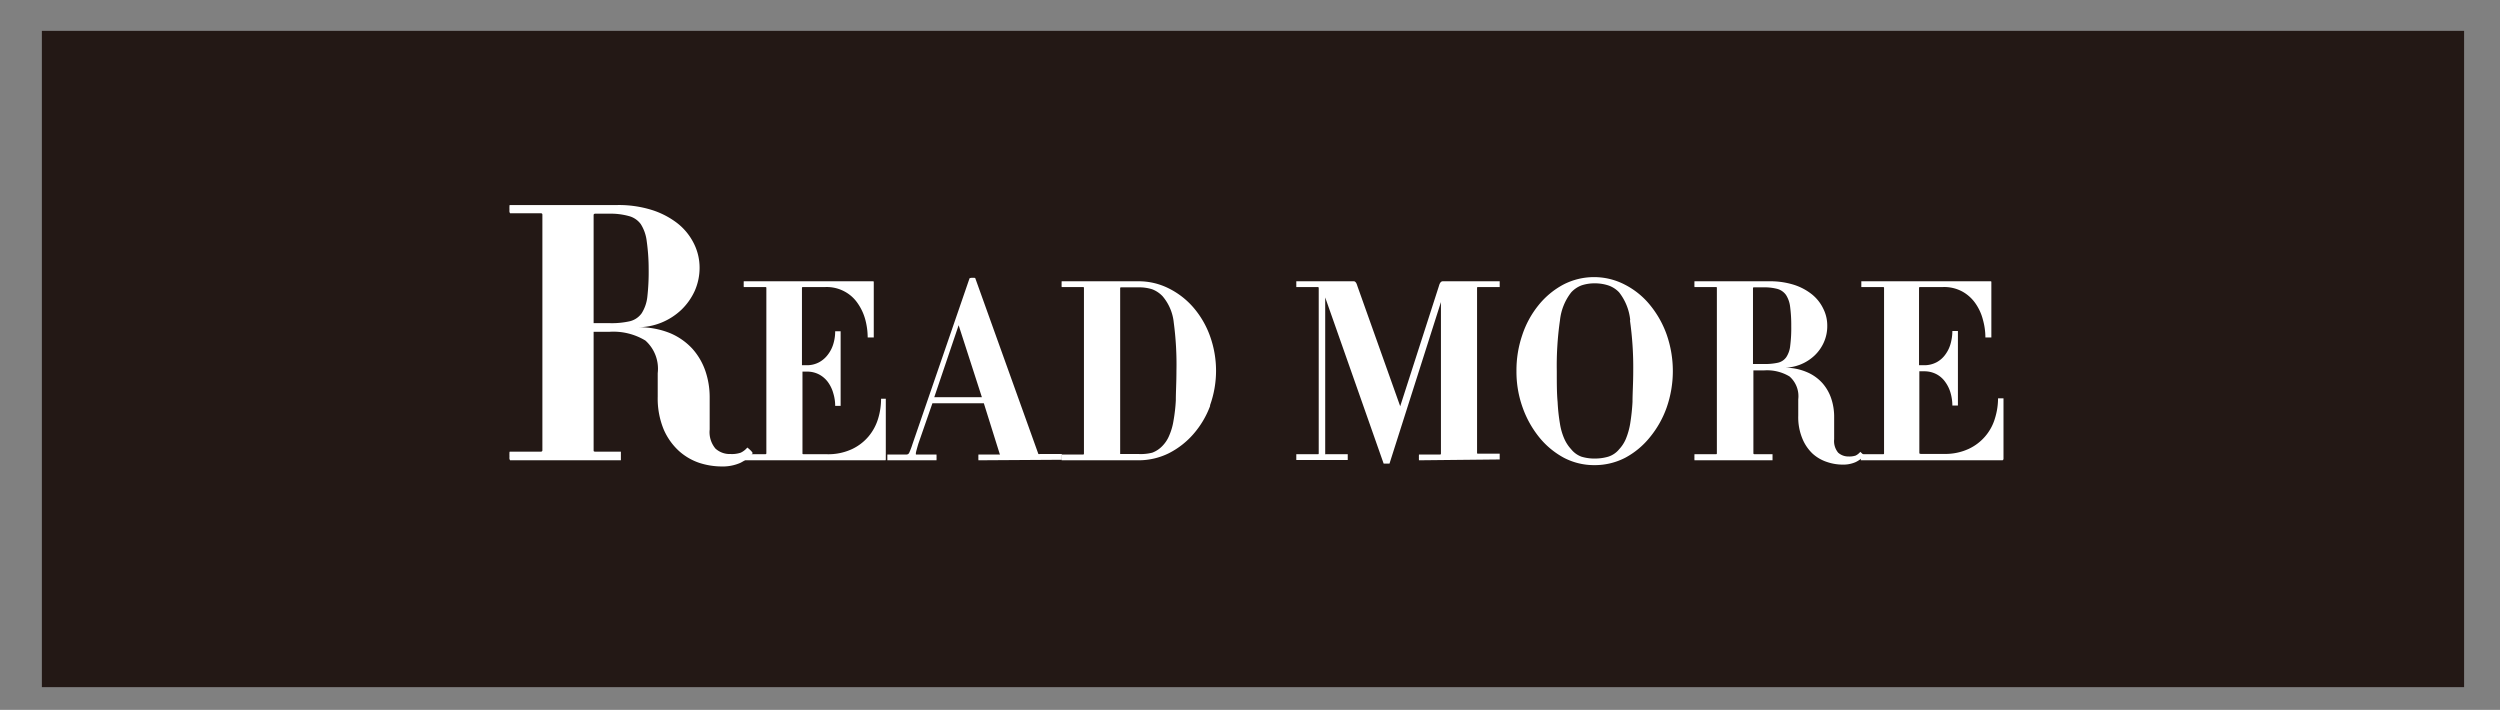
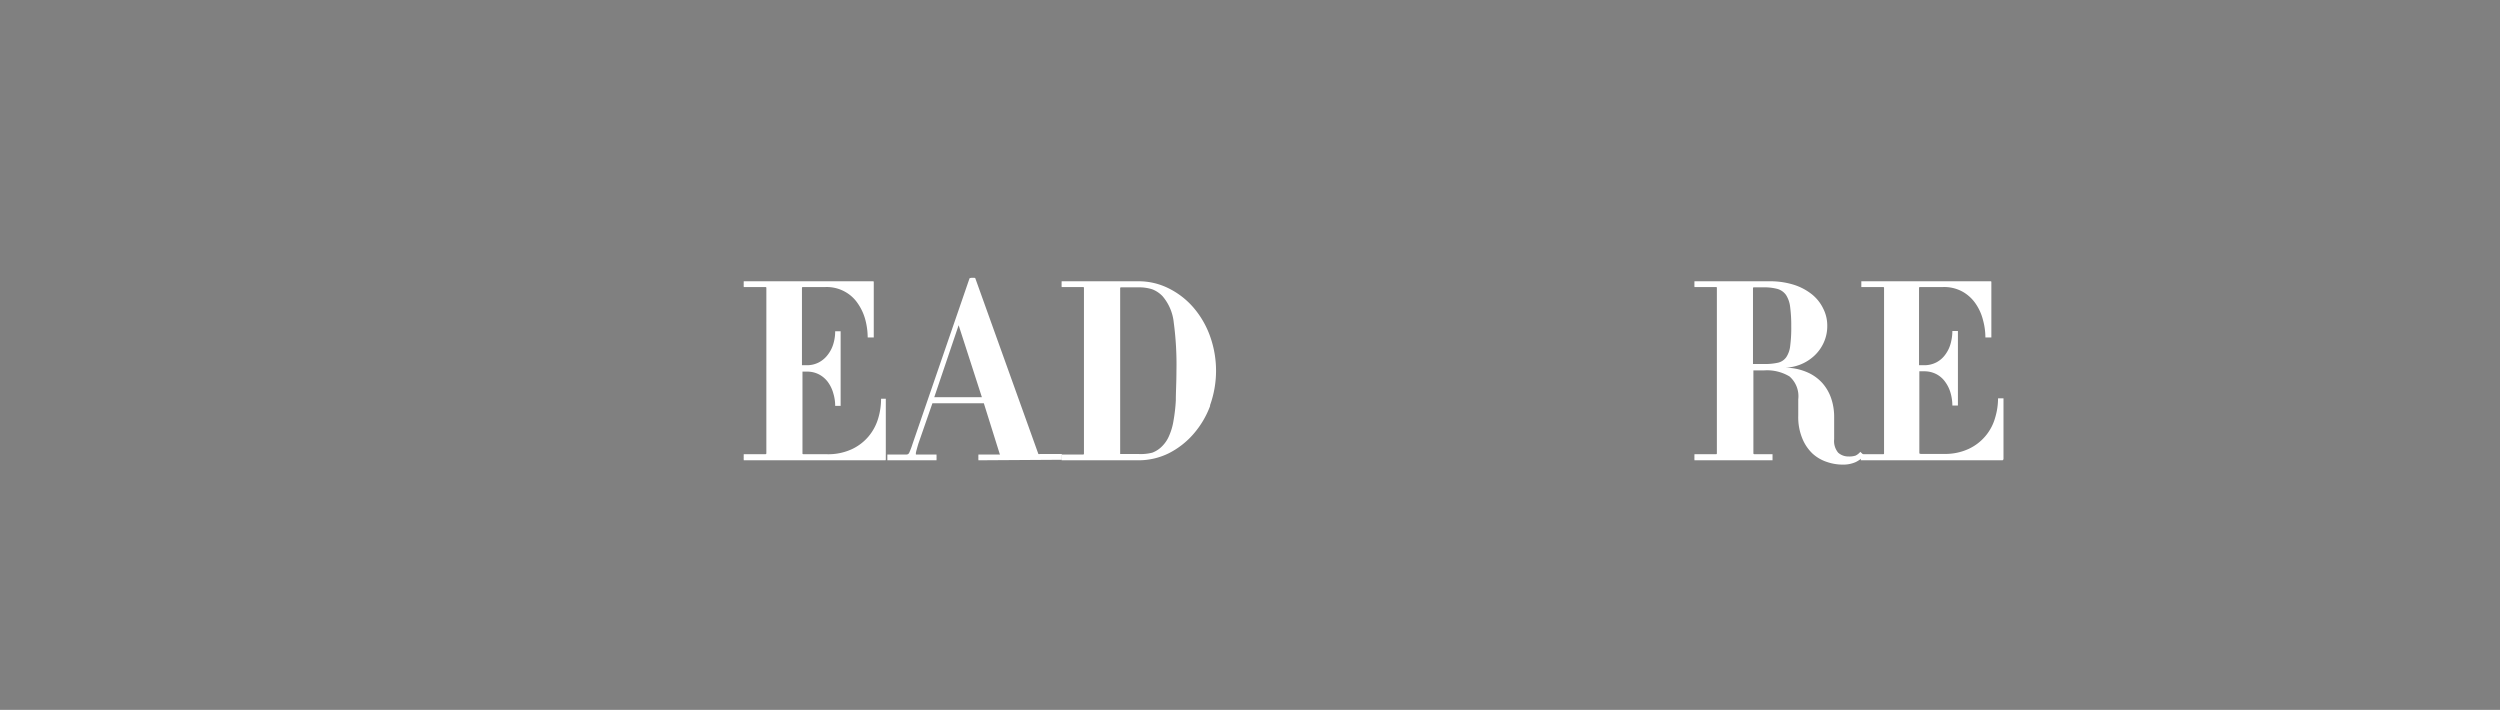
<svg xmlns="http://www.w3.org/2000/svg" id="Layer_1" data-name="Layer 1" viewBox="0 0 243 69">
  <rect x="0" y="0" width="243" height="69" fill="#808080" stroke="none" />
  <defs>
    <style>.cls-1{fill:#231815;}.cls-2{fill:#fff;}</style>
  </defs>
-   <rect class="cls-1" x="4.07" y="3" width="235.44" height="63.79" />
-   <path class="cls-2" d="M71.94,45a4.29,4.29,0,0,1-1.82.34A7.12,7.12,0,0,1,68,45a5.67,5.67,0,0,1-2-1.16,6.12,6.12,0,0,1-1.49-2.1,7.86,7.86,0,0,1-.58-3.18V36.27a3.67,3.67,0,0,0-1.2-3.17,6,6,0,0,0-3.48-.85H57.7V43.76c0,.09,0,.14.17.14h2.48v.84H49.58s0,0-.06-.12a2.11,2.11,0,0,1,0-.26,2.88,2.88,0,0,1,0-.32c0-.09,0-.14.06-.14h3a.13.13,0,0,0,.14-.14V20.87a.13.13,0,0,0-.14-.14h-3s0,0-.06-.12a1.81,1.81,0,0,1,0-.25,2.66,2.66,0,0,1,0-.3c0-.09,0-.13.06-.13H60a10.76,10.76,0,0,1,3.33.47,8,8,0,0,1,2.5,1.29,5.73,5.73,0,0,1,1.59,1.93A5.24,5.24,0,0,1,68,26a5.56,5.56,0,0,1-.47,2.27,6,6,0,0,1-1.3,1.84,6.22,6.22,0,0,1-1.92,1.24,6.13,6.13,0,0,1-2.33.46,8,8,0,0,1,3.15.57,6.22,6.22,0,0,1,2.19,1.54,6.33,6.33,0,0,1,1.26,2.19,7.91,7.91,0,0,1,.4,2.49v3.15a2.49,2.49,0,0,0,.56,1.85,2.05,2.05,0,0,0,1.47.53A2.66,2.66,0,0,0,72,44a1.9,1.9,0,0,0,.64-.5,3.7,3.7,0,0,1,.32.28,1.68,1.68,0,0,1,.18.21c0,.07,0,.1,0,.1A3.79,3.79,0,0,1,71.94,45ZM62.86,23.43a3.94,3.94,0,0,0-.58-1.65A2.09,2.09,0,0,0,61.12,21a6.71,6.71,0,0,0-1.92-.23H57.87c-.12,0-.17.05-.17.14v10.5h1.54a8,8,0,0,0,2-.19,2,2,0,0,0,1.13-.77,3.76,3.76,0,0,0,.55-1.59,21.63,21.63,0,0,0,.13-2.7A19.7,19.7,0,0,0,62.86,23.43Z" />
  <path class="cls-2" d="M86.05,44.74H72.29s0,0,0-.08a1.15,1.15,0,0,1,0-.19,1.55,1.55,0,0,1,0-.22c0-.06,0-.1,0-.1h2.08q.12,0,.12-.09V28c0-.06,0-.1-.12-.1H72.29s0,0,0-.08a.91.91,0,0,1,0-.17,1.55,1.55,0,0,1,0-.22c0-.06,0-.09,0-.09H84.81c.08,0,.12,0,.12.07v5.39l-.32,0-.27,0a6.84,6.84,0,0,0-.23-1.72,5.07,5.07,0,0,0-.73-1.58,3.58,3.58,0,0,0-1.26-1.15,3.65,3.65,0,0,0-1.87-.45H78.12c-.12,0-.17,0-.17.1v7.5h.44a2.51,2.51,0,0,0,1.21-.28,2.63,2.63,0,0,0,.87-.75A3.21,3.21,0,0,0,81,33.43a4.26,4.26,0,0,0,.18-1.23s0,0,.07,0h.37q.09,0,.09,0v7.25s0,0-.08,0h-.37c-.06,0-.08,0-.08,0A4.17,4.17,0,0,0,81,38.24a3.36,3.36,0,0,0-.51-1.08,2.55,2.55,0,0,0-.87-.76,2.51,2.51,0,0,0-1.21-.28H78v7.94c0,.06,0,.09.17.09h2.2a5.46,5.46,0,0,0,2.43-.49,4.73,4.73,0,0,0,1.64-1.26,4.9,4.9,0,0,0,.92-1.73,6.59,6.59,0,0,0,.28-1.91s0,0,.07,0H86c.07,0,.1,0,.1,0v5.91S86.1,44.74,86.05,44.74Z" />
  <path class="cls-2" d="M95.1,44.74s0,0,0-.08a1,1,0,0,1,0-.18,1.41,1.41,0,0,1,0-.21c0-.06,0-.09,0-.09h2a.12.12,0,0,0,.09,0s0,0,0,0L95.63,39.2h-5l-1.37,3.94c-.13.45-.21.73-.23.85s0,.19,0,.19h2s0,0,0,.09a1.41,1.41,0,0,1,0,.21,1,1,0,0,1,0,.18c0,.05,0,.08,0,.08H86.25s0,0,0-.08,0-.11,0-.18,0-.15,0-.21,0-.09,0-.09h1.86a.29.29,0,0,0,.26-.16,7.69,7.69,0,0,0,.33-.87l5.54-16.1s.1-.05.27-.05.28,0,.29.05l6.13,17.08a.41.41,0,0,0,.17,0h2.11s0,0,0,.09v.4s0,.07,0,.07ZM93.18,31.61l-2.37,7h4.63Z" />
  <path class="cls-2" d="M117.63,39.44A8.82,8.82,0,0,1,116,42.19a7.88,7.88,0,0,1-2.4,1.87,6.61,6.61,0,0,1-2.94.68h-7.47s0,0,0-.08a1,1,0,0,1,0-.18,1.41,1.41,0,0,1,0-.21c0-.06,0-.09,0-.09h2.05c.08,0,.12,0,.12-.1V28c0-.06,0-.1-.12-.1h-2.05s0,0,0-.08a.91.91,0,0,1,0-.17,1.55,1.55,0,0,1,0-.22c0-.06,0-.09,0-.09h7.47a6.49,6.49,0,0,1,2.94.69,7.69,7.69,0,0,1,2.4,1.86,8.81,8.81,0,0,1,1.61,2.77,9.95,9.95,0,0,1,0,6.75Zm-3.54-8.08A4.68,4.68,0,0,0,113,28.79a2.76,2.76,0,0,0-1-.67,4.19,4.19,0,0,0-1.32-.19H109c-.08,0-.12,0-.12.1v16.1s0,0,.12,0h1.67A4.55,4.55,0,0,0,112,44a2.64,2.64,0,0,0,1-.67,3.18,3.18,0,0,0,.65-1,5.82,5.82,0,0,0,.41-1.41,16.14,16.14,0,0,0,.23-2c0-.79.06-1.75.06-2.86A30.64,30.64,0,0,0,114.09,31.36Z" />
-   <path class="cls-2" d="M137.92,44.74s0,0,0-.08a1,1,0,0,1,0-.18,1.41,1.41,0,0,1,0-.21q0-.09,0-.09h2c.1,0,.14,0,.14-.1V29.36l-5,15.7s-.12,0-.3,0-.25,0-.27,0l-5.68-16.15V44.08s0,.06,0,.07.06,0,.14,0H131s0,0,0,.09v.4s0,.07,0,.07h-5s0,0,0-.08,0-.11,0-.18,0-.15,0-.21,0-.09,0-.09h2.08c.07,0,.1,0,.1-.1V28a.09.09,0,0,0-.1-.1H126s0,0,0-.08,0-.11,0-.17,0-.15,0-.22,0-.09,0-.09h5.59c.14,0,.26.15.34.44l4.17,11.71,3.77-11.71c.08-.29.2-.44.37-.44h5.53v.56h-2.08c-.08,0-.12,0-.12.1v16c0,.07,0,.1.12.1h2.08v.56Z" />
-   <path class="cls-2" d="M162,39.61a9.59,9.59,0,0,1-1.63,2.89,7.79,7.79,0,0,1-2.41,2,6.42,6.42,0,0,1-3,.71,6.32,6.32,0,0,1-2.94-.71,7.91,7.91,0,0,1-2.41-2A9.79,9.79,0,0,1,148,39.61a10.28,10.28,0,0,1-.6-3.54,10.59,10.59,0,0,1,.56-3.49,9.18,9.18,0,0,1,1.58-2.91,7.85,7.85,0,0,1,2.4-2,6.49,6.49,0,0,1,6,0,7.62,7.62,0,0,1,2.41,1.94A9.58,9.58,0,0,1,162,32.52a10.77,10.77,0,0,1,0,7.09Zm-3.54-8.48a5.21,5.21,0,0,0-1.08-2.71,2.57,2.57,0,0,0-1.06-.68,4.23,4.23,0,0,0-1.31-.2,4,4,0,0,0-1.29.2,2.64,2.64,0,0,0-1,.68,5.3,5.3,0,0,0-1.09,2.71,30.88,30.88,0,0,0-.31,4.94c0,1.17,0,2.18.08,3a17.58,17.58,0,0,0,.23,2.13,5.87,5.87,0,0,0,.43,1.47,3.68,3.68,0,0,0,.66,1,2.29,2.29,0,0,0,1,.72,4.28,4.28,0,0,0,1.29.18,4.56,4.56,0,0,0,1.31-.18,2.24,2.24,0,0,0,1.06-.72,3.44,3.44,0,0,0,.65-1,6.89,6.89,0,0,0,.42-1.47,19.86,19.86,0,0,0,.23-2.13c0-.83.07-1.84.07-3A32.51,32.51,0,0,0,158.43,31.13Z" />
  <path class="cls-2" d="M180.36,44.92a3,3,0,0,1-1.28.24,4.74,4.74,0,0,1-1.48-.25,3.86,3.86,0,0,1-1.41-.81,4.18,4.18,0,0,1-1-1.47,5.41,5.41,0,0,1-.4-2.22v-1.6a2.55,2.55,0,0,0-.85-2.22,4.24,4.24,0,0,0-2.44-.59h-1.07v8.06q0,.09.12.09h1.74v.59H164.7s0,0,0-.08a1.11,1.11,0,0,1,0-.19,1.5,1.5,0,0,1,0-.22c0-.06,0-.1,0-.1h2.09a.08.08,0,0,0,.09-.09V28c0-.06,0-.1-.09-.1H164.7s0,0,0-.08a.88.88,0,0,1,0-.17,1.5,1.5,0,0,1,0-.22c0-.06,0-.09,0-.09H172a7.67,7.67,0,0,1,2.33.33,5.48,5.48,0,0,1,1.75.91A4,4,0,0,1,177.22,30a3.63,3.63,0,0,1,.39,1.67,3.85,3.85,0,0,1-.33,1.6,4,4,0,0,1-.9,1.28,4.34,4.34,0,0,1-3,1.19,5.47,5.47,0,0,1,2.2.41,4.25,4.25,0,0,1,1.54,1.07,4.34,4.34,0,0,1,.88,1.53,5.55,5.55,0,0,1,.28,1.74v2.21a1.76,1.76,0,0,0,.39,1.3,1.48,1.48,0,0,0,1,.37,1.93,1.93,0,0,0,.7-.09,1.36,1.36,0,0,0,.45-.36l.22.2a.79.79,0,0,1,.12.15c0,.05,0,.07,0,.07A2.65,2.65,0,0,1,180.36,44.92ZM174,29.82a2.72,2.72,0,0,0-.4-1.15,1.55,1.55,0,0,0-.81-.58,4.93,4.93,0,0,0-1.35-.16h-.93c-.08,0-.12,0-.12.1v7.35h1.07a5.7,5.7,0,0,0,1.38-.13,1.35,1.35,0,0,0,.79-.54,2.46,2.46,0,0,0,.38-1.12,13.49,13.49,0,0,0,.1-1.88A13.72,13.72,0,0,0,174,29.82Z" />
  <path class="cls-2" d="M194.64,44.74H180.87s0,0,0-.08,0-.12,0-.19,0-.15,0-.22,0-.1,0-.1H183c.09,0,.13,0,.13-.09V28c0-.06,0-.1-.13-.1h-2.08s0,0,0-.08,0-.11,0-.17,0-.15,0-.22,0-.09,0-.09h12.52c.08,0,.12,0,.12.07v5.39l-.31,0-.27,0a6.43,6.43,0,0,0-.24-1.72,4.84,4.84,0,0,0-.72-1.58,3.76,3.76,0,0,0-1.26-1.15,3.69,3.69,0,0,0-1.88-.45H186.7c-.11,0-.17,0-.17.1v7.5H187a2.55,2.55,0,0,0,1.22-.28,2.5,2.5,0,0,0,.86-.75,3.23,3.23,0,0,0,.52-1.07,4.62,4.62,0,0,0,.17-1.23s0,0,.07,0h.37c.07,0,.1,0,.1,0v7.25s0,0-.09,0h-.36c-.06,0-.09,0-.09,0a4.53,4.53,0,0,0-.17-1.21,3.38,3.38,0,0,0-.52-1.08,2.43,2.43,0,0,0-.86-.76,2.55,2.55,0,0,0-1.22-.28h-.44v7.94c0,.06.06.09.17.09h2.21a5.41,5.41,0,0,0,2.42-.49,4.75,4.75,0,0,0,2.56-3,6.61,6.61,0,0,0,.29-1.91s0,0,.07,0h.37c.06,0,.09,0,.09,0v5.91S194.69,44.74,194.64,44.74Z" />
</svg>